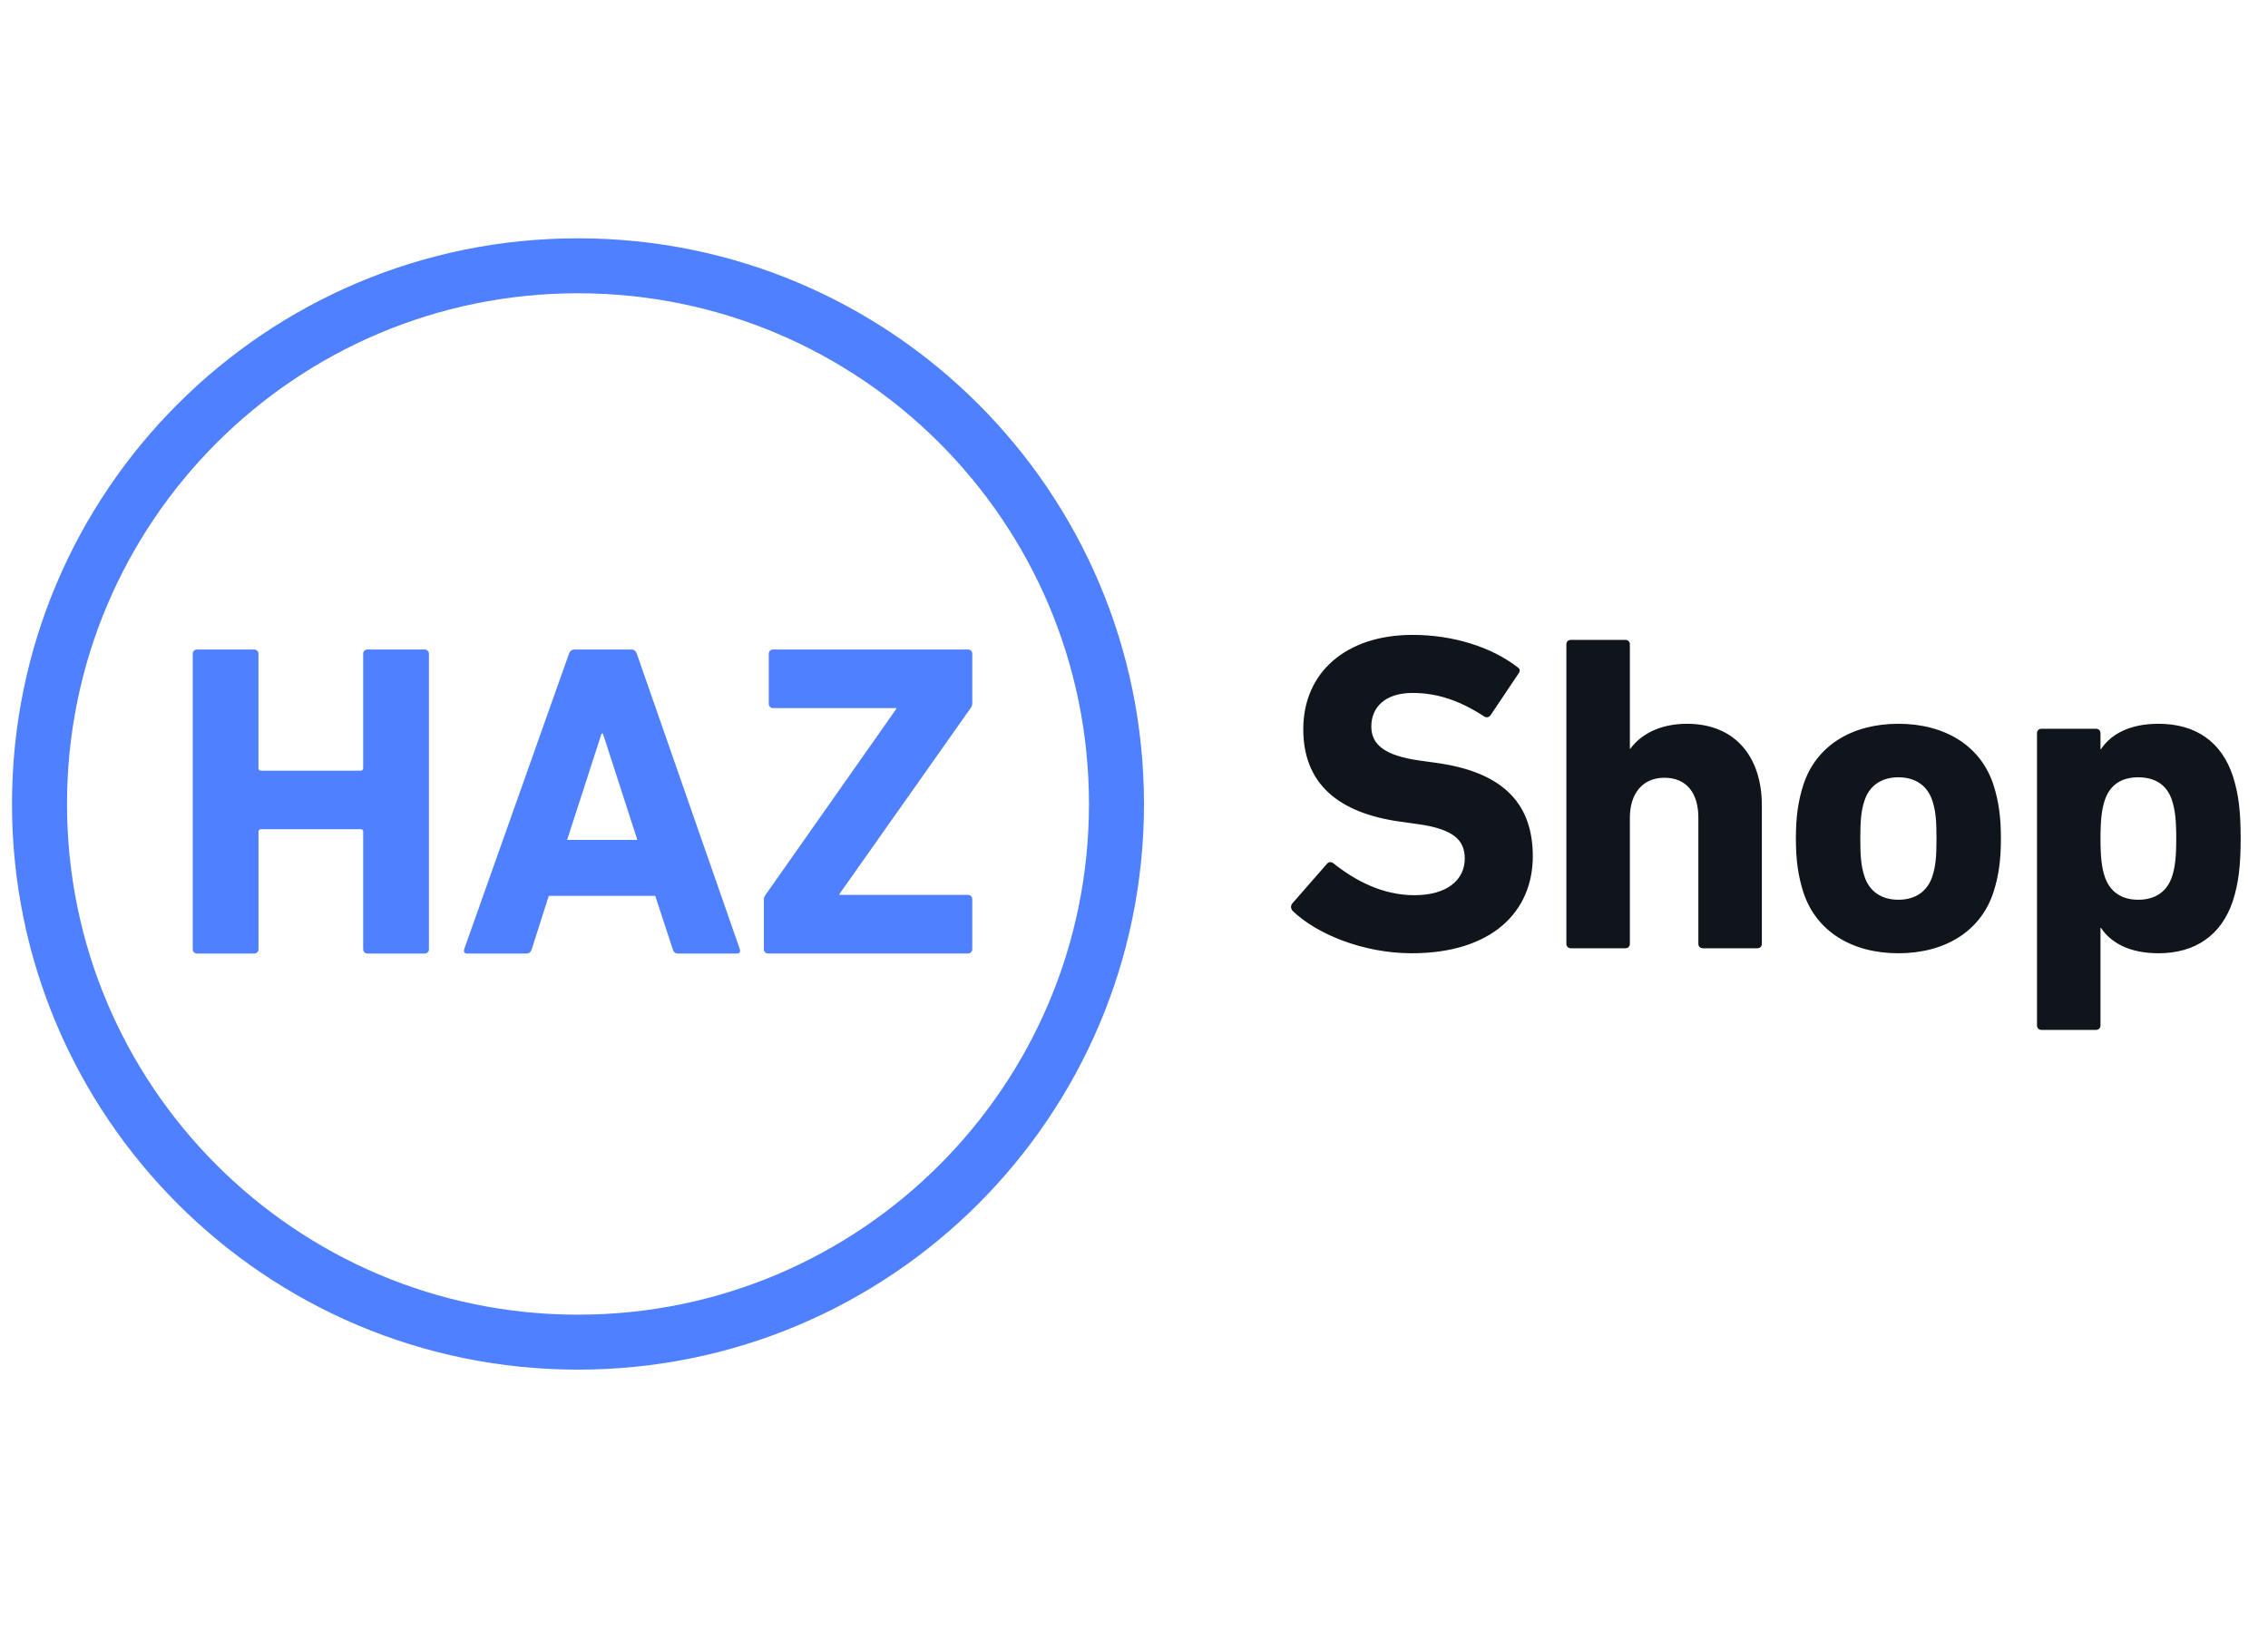
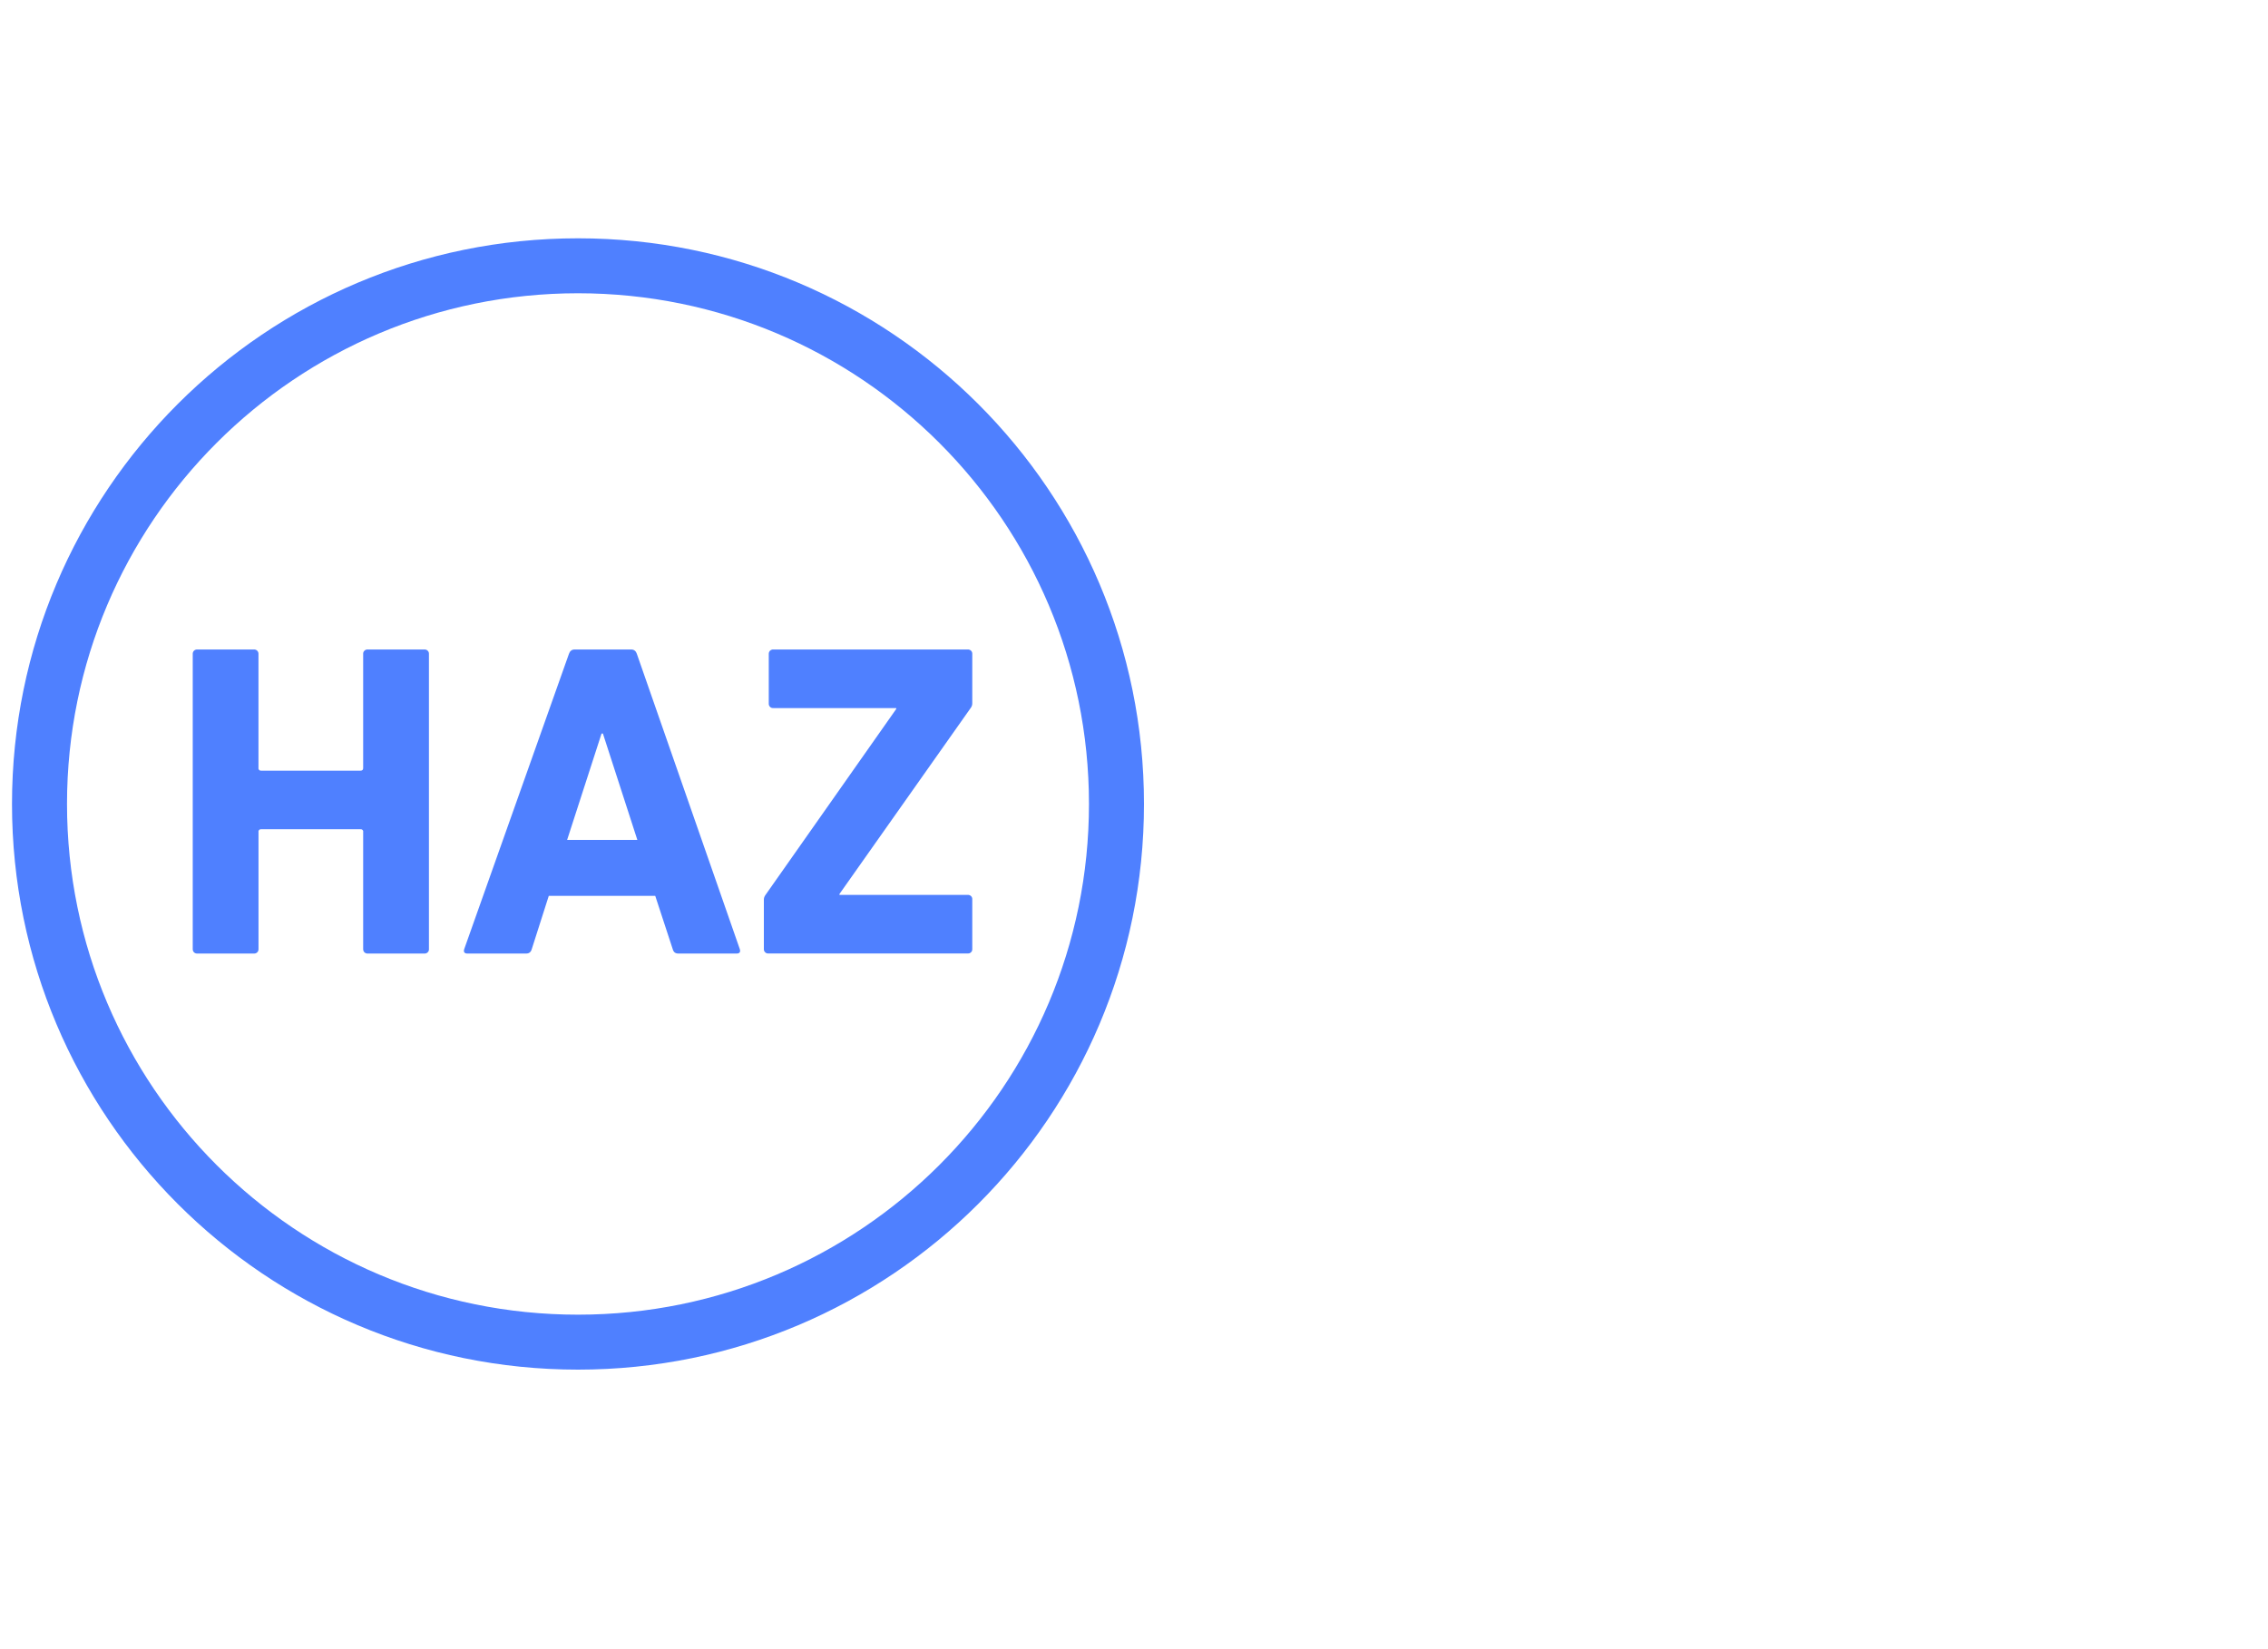
<svg xmlns="http://www.w3.org/2000/svg" width="55" height="40" viewBox="0 0 55 40" fill="none">
  <g clip-path="url(#clip0_716_219721)">
    <path d="M23.47 23.126C23.484 23.127 23.499 23.125 23.512 23.12C23.526 23.114 23.538 23.107 23.549 23.096C23.559 23.086 23.567 23.074 23.572 23.06C23.577 23.047 23.579 23.032 23.578 23.018V21.814C23.579 21.799 23.577 21.785 23.572 21.771C23.567 21.758 23.559 21.745 23.549 21.735C23.538 21.725 23.526 21.717 23.512 21.712C23.499 21.707 23.484 21.704 23.47 21.705H20.357V21.684L23.546 17.163C23.568 17.131 23.579 17.093 23.578 17.054V15.862C23.579 15.847 23.577 15.833 23.572 15.819C23.567 15.806 23.559 15.793 23.549 15.783C23.538 15.773 23.526 15.765 23.512 15.76C23.499 15.754 23.484 15.752 23.47 15.753H18.752C18.737 15.752 18.723 15.754 18.709 15.76C18.696 15.765 18.683 15.773 18.673 15.783C18.663 15.793 18.655 15.806 18.65 15.819C18.645 15.833 18.642 15.847 18.643 15.862V17.066C18.642 17.08 18.645 17.095 18.65 17.108C18.655 17.122 18.663 17.134 18.673 17.144C18.683 17.155 18.696 17.163 18.709 17.168C18.723 17.173 18.737 17.175 18.752 17.174H21.734V17.196L18.557 21.716C18.535 21.748 18.523 21.786 18.524 21.825V23.018C18.523 23.032 18.525 23.047 18.53 23.06C18.536 23.074 18.544 23.086 18.554 23.096C18.564 23.107 18.576 23.114 18.59 23.12C18.603 23.125 18.618 23.127 18.632 23.126H23.47ZM13.796 15.862C13.818 15.796 13.861 15.753 13.936 15.753H15.305C15.381 15.753 15.424 15.796 15.445 15.862L17.94 23.019C17.962 23.084 17.94 23.128 17.864 23.128H16.453C16.377 23.128 16.334 23.095 16.313 23.019L15.89 21.729H13.308L12.896 23.019C12.874 23.095 12.831 23.128 12.756 23.128H11.334C11.258 23.128 11.236 23.084 11.258 23.019L13.796 15.862ZM15.456 20.372L14.621 17.792H14.588L13.753 20.372H15.456ZM4.674 23.019C4.673 23.034 4.676 23.048 4.681 23.062C4.686 23.075 4.694 23.088 4.704 23.098C4.714 23.108 4.727 23.116 4.74 23.121C4.754 23.126 4.768 23.129 4.783 23.128H6.16C6.175 23.129 6.189 23.126 6.203 23.121C6.216 23.116 6.228 23.108 6.239 23.098C6.249 23.088 6.257 23.075 6.262 23.062C6.267 23.048 6.27 23.034 6.269 23.019V20.179C6.267 20.17 6.268 20.161 6.27 20.152C6.273 20.143 6.278 20.136 6.284 20.129C6.291 20.123 6.298 20.118 6.307 20.115C6.316 20.113 6.325 20.112 6.334 20.113H8.743C8.752 20.112 8.761 20.113 8.769 20.115C8.778 20.118 8.786 20.123 8.792 20.129C8.798 20.136 8.803 20.143 8.806 20.152C8.808 20.161 8.809 20.17 8.807 20.179V23.019C8.807 23.034 8.809 23.048 8.814 23.062C8.819 23.075 8.827 23.088 8.837 23.098C8.848 23.108 8.86 23.116 8.874 23.121C8.887 23.126 8.902 23.129 8.916 23.128H10.294C10.308 23.129 10.323 23.126 10.336 23.121C10.35 23.116 10.362 23.108 10.372 23.098C10.383 23.088 10.39 23.075 10.396 23.062C10.401 23.048 10.403 23.034 10.402 23.019V15.862C10.403 15.847 10.401 15.833 10.396 15.819C10.39 15.806 10.383 15.793 10.372 15.783C10.362 15.773 10.35 15.765 10.336 15.76C10.323 15.755 10.308 15.752 10.294 15.753H8.915C8.901 15.752 8.886 15.755 8.873 15.76C8.859 15.765 8.847 15.773 8.837 15.783C8.826 15.793 8.818 15.806 8.813 15.819C8.808 15.833 8.806 15.847 8.807 15.862V18.626C8.808 18.635 8.807 18.644 8.804 18.653C8.802 18.661 8.797 18.669 8.791 18.675C8.784 18.682 8.777 18.686 8.768 18.689C8.76 18.692 8.751 18.693 8.742 18.692H6.333C6.324 18.693 6.315 18.692 6.307 18.689C6.298 18.686 6.29 18.682 6.284 18.675C6.278 18.669 6.273 18.661 6.27 18.653C6.267 18.644 6.267 18.635 6.268 18.626V15.862C6.269 15.847 6.267 15.833 6.261 15.819C6.256 15.806 6.248 15.793 6.238 15.783C6.228 15.773 6.215 15.765 6.202 15.76C6.188 15.755 6.174 15.752 6.159 15.753H4.783C4.768 15.752 4.754 15.755 4.74 15.76C4.726 15.765 4.714 15.773 4.704 15.783C4.694 15.793 4.686 15.806 4.681 15.819C4.675 15.833 4.673 15.847 4.674 15.862V23.019ZM26.408 19.5C26.408 26.341 20.86 31.887 14.016 31.887C7.173 31.887 1.625 26.341 1.625 19.5C1.625 12.659 7.173 7.113 14.016 7.113C20.86 7.113 26.408 12.659 26.408 19.5ZM27.742 19.5C27.742 11.923 21.597 5.78 14.016 5.78C6.436 5.78 0.291 11.923 0.291 19.5C0.291 27.077 6.436 33.22 14.016 33.22C21.597 33.22 27.742 27.077 27.742 19.5Z" fill="#4F80FF" />
  </g>
-   <path d="M34.234 23.121C36.17 23.121 37.171 22.12 37.171 20.767C37.171 19.414 36.357 18.71 34.817 18.501L34.421 18.446C33.563 18.325 33.255 18.05 33.255 17.621C33.255 17.148 33.596 16.807 34.256 16.807C34.872 16.807 35.422 17.005 35.994 17.379C36.049 17.412 36.104 17.401 36.148 17.346L36.819 16.345C36.874 16.268 36.863 16.224 36.797 16.18C36.17 15.696 35.246 15.399 34.256 15.399C32.639 15.399 31.605 16.312 31.605 17.687C31.605 19.007 32.452 19.722 33.97 19.931L34.366 19.986C35.257 20.107 35.521 20.382 35.521 20.822C35.521 21.35 35.081 21.713 34.3 21.713C33.508 21.713 32.837 21.339 32.342 20.943C32.287 20.899 32.221 20.899 32.177 20.954L31.341 21.911C31.286 21.977 31.308 22.054 31.352 22.098C31.935 22.659 33.068 23.121 34.234 23.121ZM42.616 23C42.682 23 42.726 22.956 42.726 22.89V19.535C42.726 18.369 42.088 17.555 40.911 17.555C40.229 17.555 39.778 17.83 39.536 18.16H39.525V15.63C39.525 15.564 39.481 15.52 39.415 15.52H38.095C38.029 15.52 37.985 15.564 37.985 15.63V22.89C37.985 22.956 38.029 23 38.095 23H39.415C39.481 23 39.525 22.956 39.525 22.89V19.832C39.525 19.249 39.833 18.864 40.361 18.864C40.911 18.864 41.186 19.249 41.186 19.832V22.89C41.186 22.956 41.23 23 41.296 23H42.616ZM46.037 23.121C47.159 23.121 48.039 22.593 48.347 21.625C48.468 21.24 48.523 20.866 48.523 20.338C48.523 19.81 48.468 19.436 48.347 19.051C48.039 18.083 47.159 17.555 46.037 17.555C44.915 17.555 44.035 18.083 43.727 19.051C43.606 19.436 43.551 19.81 43.551 20.338C43.551 20.866 43.606 21.24 43.727 21.625C44.035 22.593 44.915 23.121 46.037 23.121ZM46.037 21.823C45.63 21.823 45.333 21.625 45.212 21.251C45.135 21.009 45.113 20.789 45.113 20.338C45.113 19.887 45.135 19.667 45.212 19.425C45.333 19.051 45.63 18.853 46.037 18.853C46.444 18.853 46.741 19.051 46.862 19.425C46.939 19.667 46.961 19.887 46.961 20.338C46.961 20.789 46.939 21.009 46.862 21.251C46.741 21.625 46.444 21.823 46.037 21.823ZM50.828 24.98C50.894 24.98 50.938 24.936 50.938 24.87V22.505H50.949C51.191 22.868 51.642 23.121 52.346 23.121C53.237 23.121 53.875 22.681 54.15 21.845C54.282 21.427 54.337 21.02 54.337 20.338C54.337 19.645 54.282 19.249 54.15 18.831C53.875 17.984 53.237 17.555 52.346 17.555C51.642 17.555 51.191 17.808 50.949 18.171H50.938V17.786C50.938 17.72 50.894 17.676 50.828 17.676H49.508C49.442 17.676 49.398 17.72 49.398 17.786V24.87C49.398 24.936 49.442 24.98 49.508 24.98H50.828ZM51.851 21.823C51.444 21.823 51.158 21.625 51.037 21.251C50.971 21.042 50.938 20.811 50.938 20.338C50.938 19.865 50.971 19.634 51.037 19.425C51.158 19.04 51.444 18.853 51.851 18.853C52.269 18.853 52.555 19.04 52.676 19.425C52.742 19.634 52.775 19.865 52.775 20.338C52.775 20.811 52.742 21.042 52.676 21.251C52.555 21.625 52.269 21.823 51.851 21.823Z" fill="#0F151A" />
  <defs>
    <clipPath id="clip0_716_219721">
      <rect width="28.011" height="28" fill="white" transform="translate(0.011 5.5)" />
    </clipPath>
  </defs>
</svg>